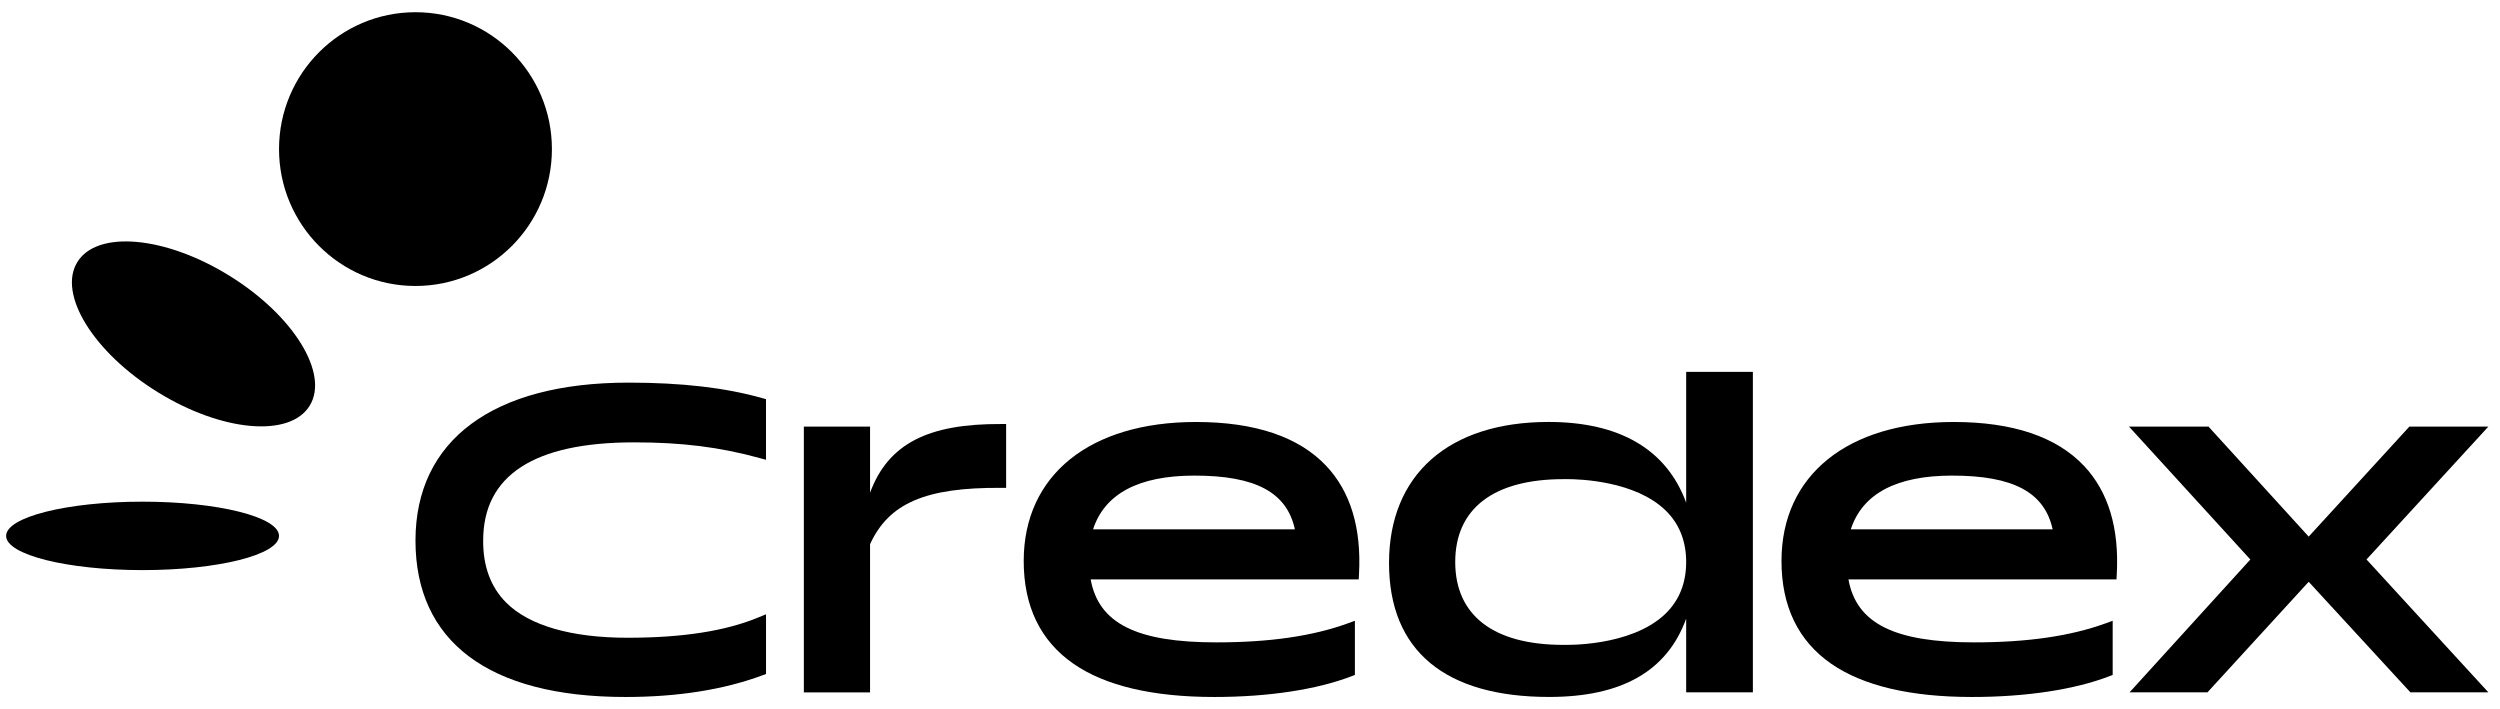
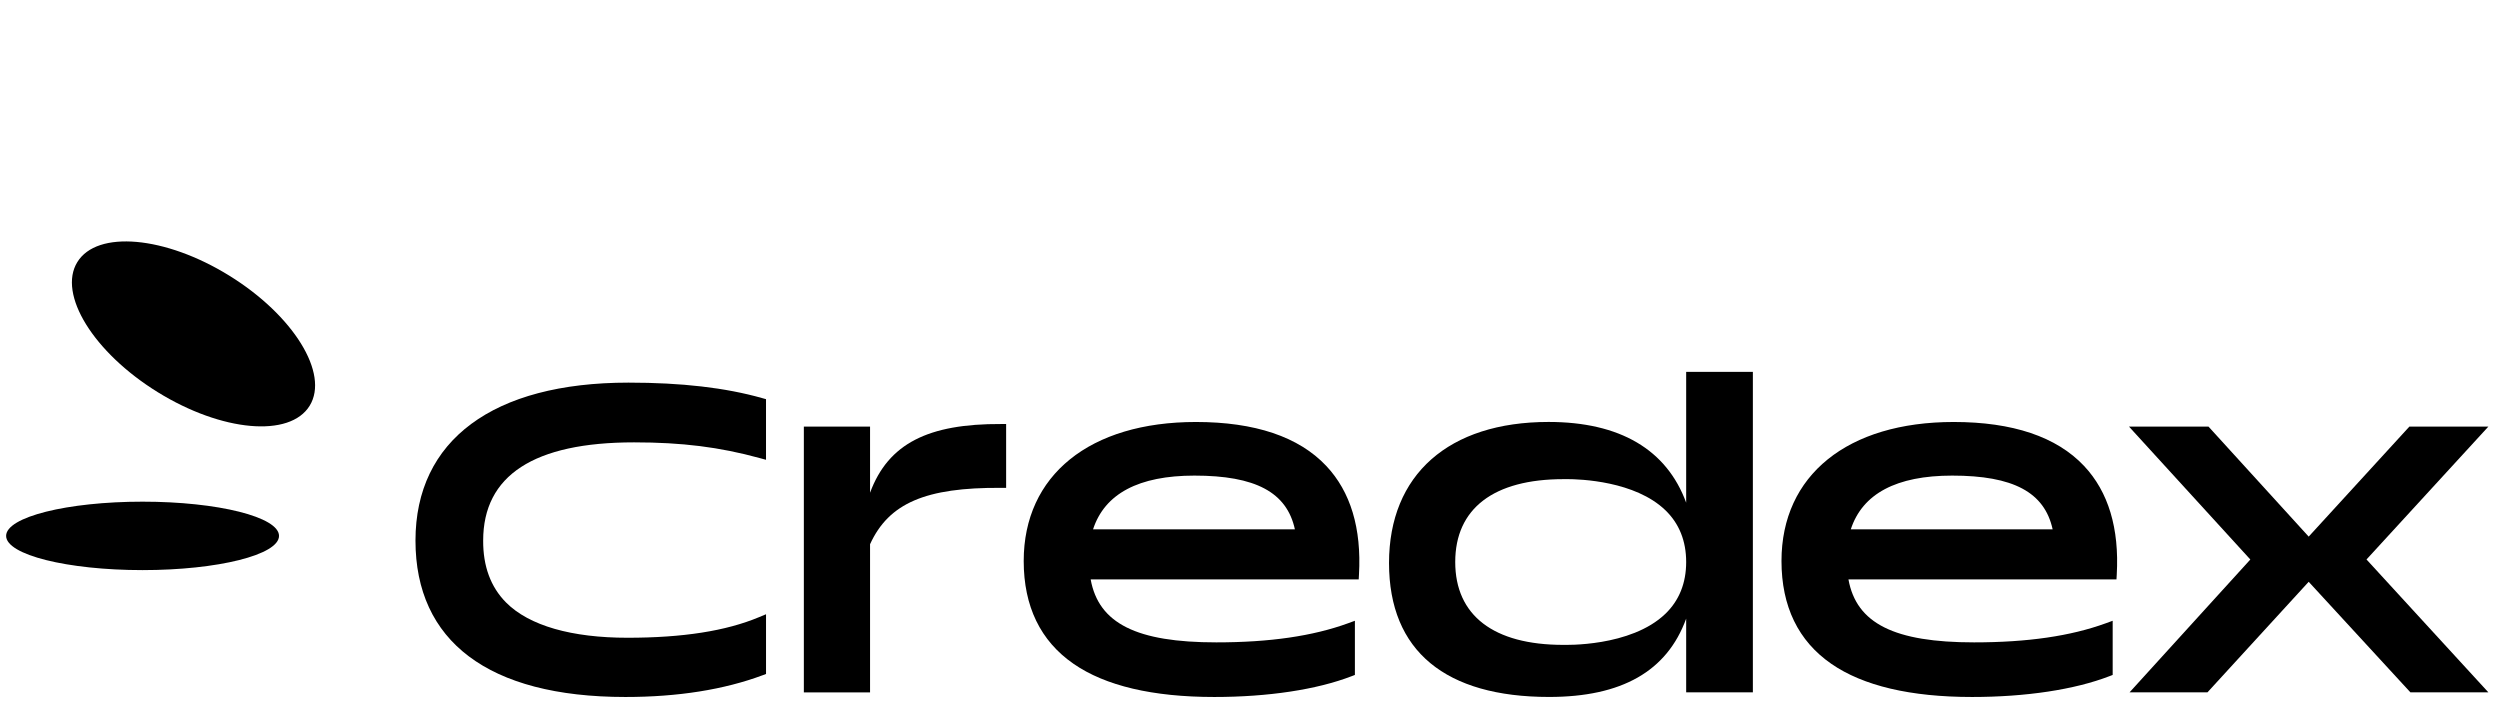
<svg xmlns="http://www.w3.org/2000/svg" width="141" height="40" viewBox="0 0 141 40" fill="none">
  <g clip-path="url(#clip0_1611_3273)">
    <path d="M35.446 21.58C27.811 21.58 23.433 24.826 23.433 30.488C23.433 36.15 27.526 39.31 35.273 39.31C38.231 39.31 40.838 38.896 43.018 38.082L43.204 38.012V34.644L42.809 34.808C40.94 35.589 38.513 35.969 35.388 35.969C32.263 35.969 29.846 35.298 28.534 33.973C27.673 33.102 27.242 31.93 27.251 30.488C27.251 26.812 30.115 24.949 35.761 24.949C38.463 24.949 40.58 25.214 42.843 25.834L43.203 25.932V22.513L42.995 22.455C40.912 21.865 38.442 21.58 35.444 21.58" fill="#9C4FFF" style="fill:#9C4FFF;fill:color(display-p3 0.612 0.31 1);fill-opacity:1;" />
    <path d="M49.071 27.791V24.061H45.337V39.051H49.071V30.694C50.128 28.381 52.204 27.485 56.458 27.515H56.746V23.915H56.462C52.356 23.895 50.096 25.015 49.071 27.79" fill="#9C4FFF" style="fill:#9C4FFF;fill:color(display-p3 0.612 0.31 1);fill-opacity:1;" />
    <path d="M67.45 23.8C61.458 23.8 57.737 26.805 57.737 31.641C57.737 34.198 58.682 36.15 60.548 37.439C62.343 38.681 65.014 39.31 68.485 39.31C71.522 39.31 74.274 38.894 76.233 38.137L76.416 38.067V35.011L76.034 35.151C74.044 35.876 71.612 36.23 68.6 36.23C64.108 36.23 61.964 35.164 61.514 32.679H76.631L76.646 32.408C76.795 29.799 76.175 27.737 74.801 26.278C73.255 24.634 70.779 23.8 67.448 23.8M61.648 29.855C62.303 27.843 64.225 26.824 67.365 26.824C70.811 26.824 72.576 27.763 73.032 29.855H61.65H61.648Z" fill="#9C4FFF" style="fill:#9C4FFF;fill:color(display-p3 0.612 0.31 1);fill-opacity:1;" />
    <path d="M95.1 28.351C94.002 25.361 91.366 23.798 87.337 23.798C81.704 23.798 78.341 26.773 78.341 31.754C78.341 36.736 81.545 39.308 87.367 39.308C91.466 39.308 94.021 37.858 95.1 34.891V39.049H98.862V20.973H95.1V28.351ZM88.169 36.371C84.239 36.371 82.075 34.712 82.075 31.698C82.075 28.683 84.239 27.024 88.182 27.024C88.188 27.024 88.25 27.022 88.361 27.022C89.136 27.022 92.218 27.13 93.927 28.776C94.705 29.526 95.1 30.509 95.1 31.698C95.1 32.886 94.705 33.869 93.927 34.619C91.971 36.501 88.218 36.371 88.169 36.369" fill="#9C4FFF" style="fill:#9C4FFF;fill:color(display-p3 0.612 0.31 1);fill-opacity:1;" />
    <path d="M110.189 23.8C104.196 23.8 100.476 26.805 100.476 31.641C100.476 34.198 101.421 36.15 103.286 37.439C105.082 38.681 107.753 39.31 111.223 39.31C114.26 39.31 117.013 38.894 118.972 38.137L119.155 38.067V35.011L118.772 35.151C116.783 35.876 114.351 36.23 111.338 36.23C106.847 36.23 104.701 35.164 104.253 32.679H119.369L119.385 32.408C119.533 29.799 118.914 27.737 117.54 26.278C115.993 24.634 113.518 23.8 110.187 23.8M104.385 29.855C105.04 27.843 106.962 26.824 110.102 26.824C113.548 26.824 115.313 27.763 115.769 29.855H104.385Z" fill="#9C4FFF" style="fill:#9C4FFF;fill:color(display-p3 0.612 0.31 1);fill-opacity:1;" />
    <path d="M133.471 31.554L140.345 24.059H135.89L130.21 30.265L124.558 24.059H120.074L126.919 31.556L120.106 39.049H124.5L130.21 32.813L135.948 39.049H140.345L133.471 31.554Z" fill="#9C4FFF" style="fill:#9C4FFF;fill:color(display-p3 0.612 0.31 1);fill-opacity:1;" />
-     <path d="M23.432 0.689C19.182 0.689 15.737 4.146 15.737 8.409C15.737 12.673 19.182 16.129 23.432 16.129C27.683 16.129 31.128 12.673 31.128 8.409C31.128 4.146 27.684 0.689 23.432 0.689Z" fill="#9C4FFF" style="fill:#9C4FFF;fill:color(display-p3 0.612 0.31 1);fill-opacity:1;" />
    <path d="M12.931 15.546C9.312 13.308 5.475 12.968 4.361 14.782C3.246 16.596 5.277 19.881 8.896 22.118C12.515 24.356 16.352 24.696 17.466 22.882C18.581 21.068 16.55 17.783 12.931 15.546Z" fill="#9C4FFF" style="fill:#9C4FFF;fill:color(display-p3 0.612 0.31 1);fill-opacity:1;" />
    <path d="M8.041 32.154C3.791 32.154 0.345 31.29 0.345 30.224C0.345 29.158 3.791 28.294 8.041 28.294C12.291 28.294 15.737 29.158 15.737 30.224C15.737 31.29 12.291 32.154 8.041 32.154Z" fill="#9C4FFF" style="fill:#9C4FFF;fill:color(display-p3 0.612 0.31 1);fill-opacity:1;" />
  </g>
  <defs>
    <clipPath id="clip0_1611_3273">
      <rect width="140" height="38.621" fill="white" style="fill:white;fill-opacity:1;" transform="translate(0.345 0.689)" />
    </clipPath>
  </defs>
</svg>